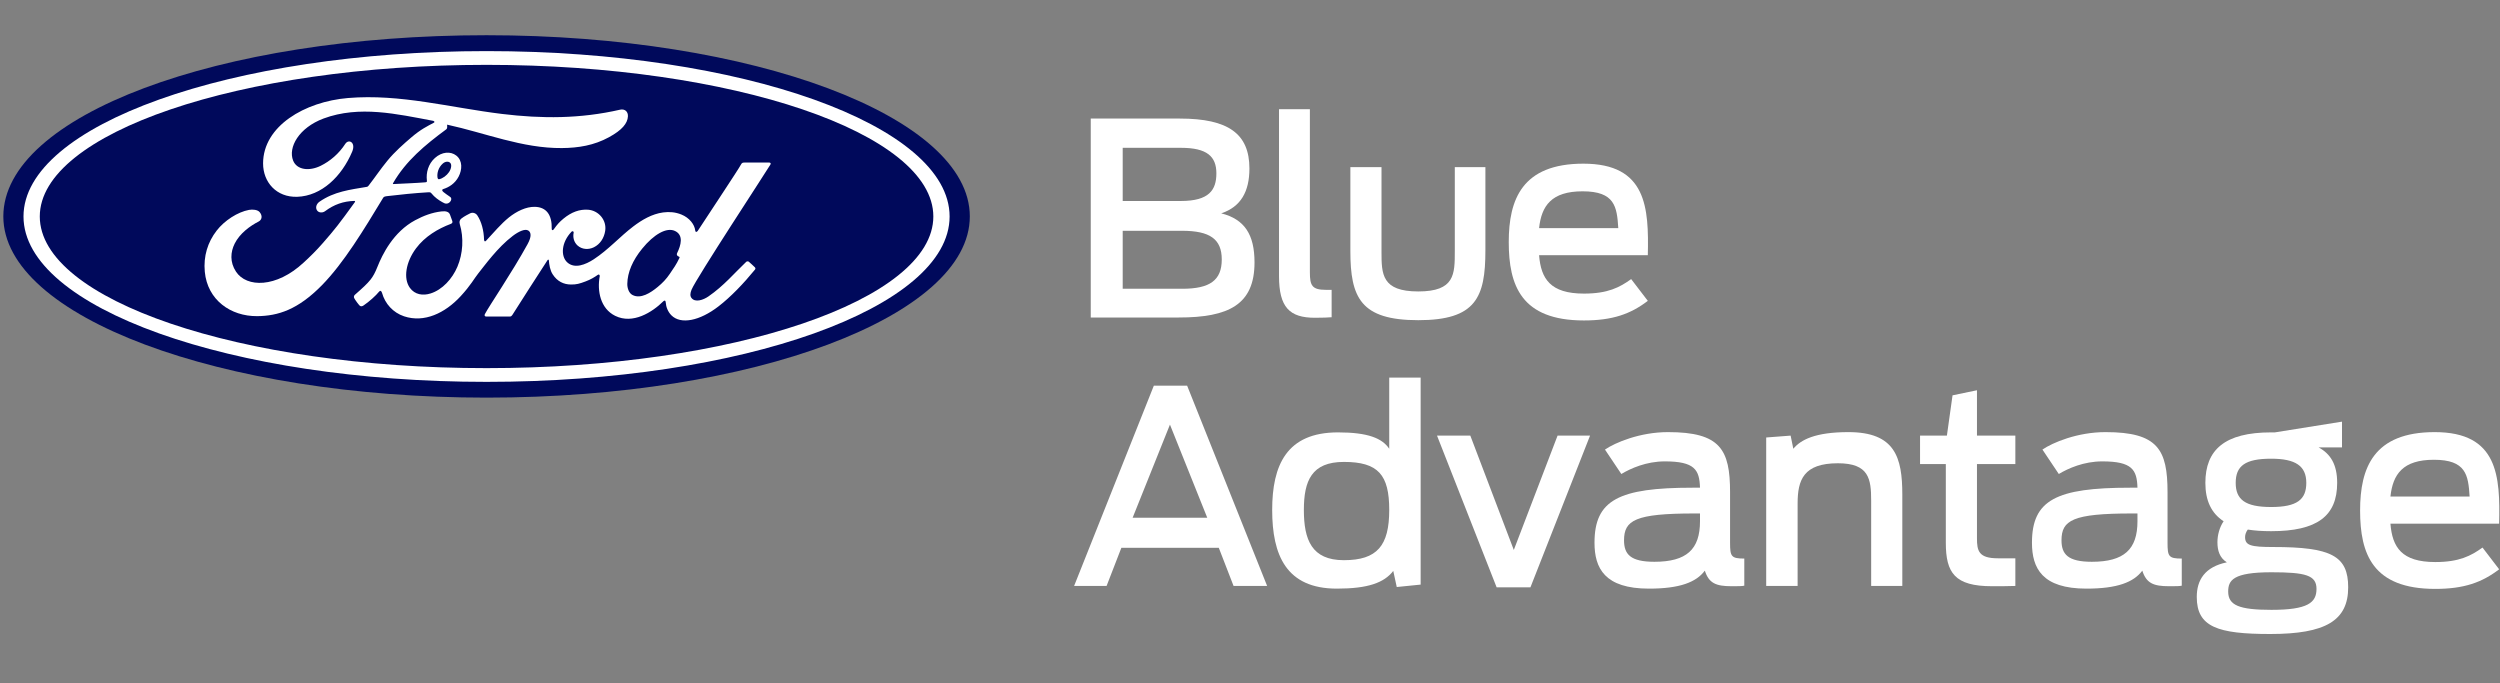
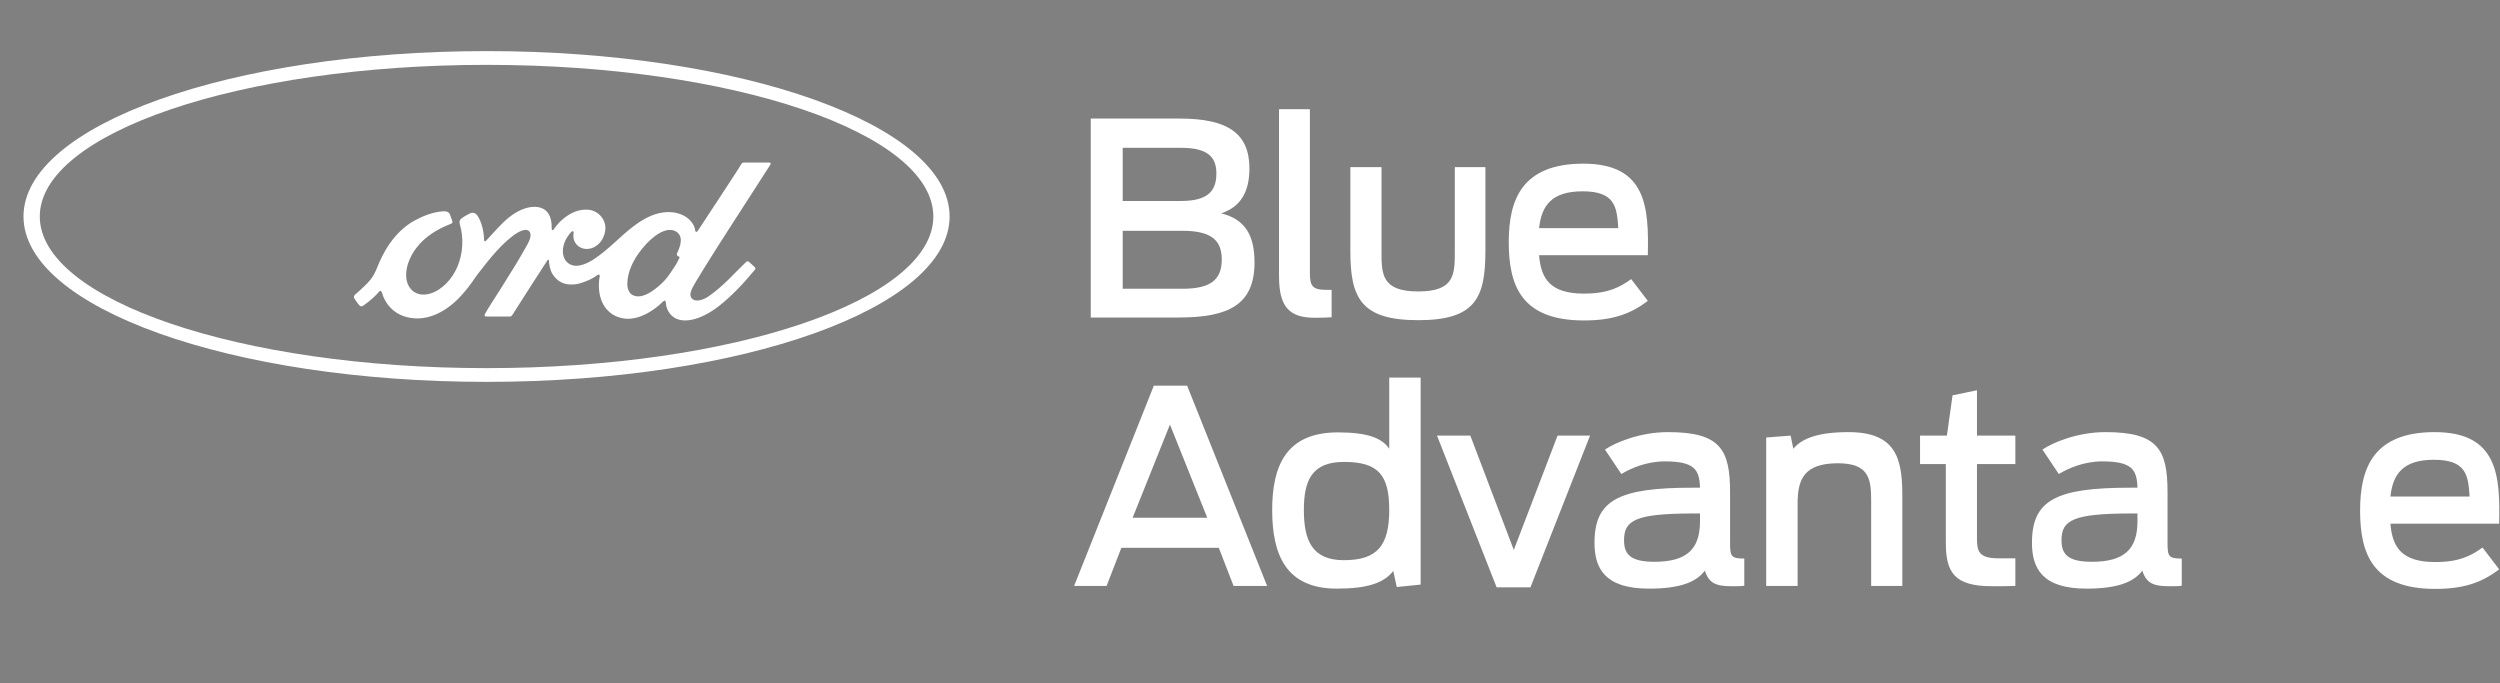
<svg xmlns="http://www.w3.org/2000/svg" width="150px" height="41px" viewBox="0 0 150 41" version="1.1">
  <rect x="0" y="0" width="150" height="41" fill="#808080" stroke="none" />
  <title>Ford Footer Logo</title>
  <g id="Ford-Footer-Logo" stroke="none" stroke-width="1" fill="none" fill-rule="evenodd">
    <g id="Ford_BlueAdvantage_Blue_Screen_RGB_Rv_v1" transform="translate(0, 2)">
-       <path d="M29.195,0.113 C13.101,0.113 0.2,4.937 0.2,10.985 C0.2,16.997 13.207,21.858 29.195,21.858 C45.182,21.858 58.189,16.98 58.189,10.985 C58.189,4.99 45.182,0.113 29.195,0.113" id="Fill-1" fill="#00095B" />
      <path d="M40.615,13.289 C40.624,13.338 40.688,13.386 40.751,13.409 C40.774,13.417 40.786,13.433 40.761,13.485 C40.581,13.872 40.415,14.095 40.188,14.431 C39.98,14.742 39.746,14.984 39.462,15.217 C39.033,15.572 38.438,15.958 37.947,15.698 C37.729,15.585 37.634,15.279 37.638,15.032 C37.65,14.336 37.958,13.622 38.53,12.92 C39.227,12.062 39.997,11.617 40.503,11.86 C41.026,12.11 40.859,12.715 40.625,13.191 C40.607,13.227 40.606,13.259 40.615,13.289 Z M46.229,7.867 C46.266,7.8 46.226,7.752 46.143,7.752 C45.706,7.752 45.133,7.753 44.677,7.753 C44.569,7.753 44.513,7.766 44.462,7.867 C44.294,8.189 42.246,11.257 41.865,11.853 C41.801,11.944 41.722,11.932 41.713,11.828 C41.675,11.474 41.369,11.068 40.887,10.873 C40.521,10.724 40.162,10.697 39.788,10.746 C39.115,10.837 38.515,11.192 37.988,11.593 C37.193,12.198 36.506,12.981 35.621,13.56 C35.137,13.875 34.475,14.15 34.032,13.739 C33.631,13.368 33.677,12.542 34.29,11.904 C34.355,11.837 34.432,11.893 34.42,11.953 C34.362,12.242 34.433,12.529 34.652,12.73 C34.92,12.97 35.303,12.997 35.631,12.837 C36.017,12.646 36.245,12.275 36.311,11.855 C36.414,11.204 35.912,10.629 35.284,10.583 C34.775,10.547 34.286,10.725 33.809,11.118 C33.571,11.316 33.435,11.462 33.229,11.756 C33.178,11.828 33.1,11.836 33.103,11.729 C33.127,10.895 32.782,10.425 32.092,10.41 C31.557,10.398 30.985,10.688 30.539,11.043 C30.051,11.436 29.623,11.956 29.165,12.444 C29.108,12.505 29.059,12.502 29.043,12.385 C29.029,11.832 28.89,11.297 28.634,10.917 C28.543,10.784 28.353,10.719 28.193,10.808 C28.119,10.849 27.862,10.967 27.675,11.118 C27.582,11.194 27.546,11.305 27.587,11.447 C27.834,12.273 27.779,13.211 27.444,14.005 C27.137,14.731 26.539,15.386 25.836,15.607 C25.374,15.754 24.892,15.682 24.594,15.272 C24.185,14.705 24.351,13.721 24.96,12.903 C25.498,12.183 26.276,11.725 27.053,11.431 C27.144,11.395 27.163,11.337 27.137,11.259 C27.095,11.131 27.028,10.958 27,10.878 C26.929,10.689 26.729,10.658 26.486,10.685 C25.922,10.75 25.413,10.944 24.911,11.213 C23.595,11.917 22.935,13.281 22.646,14.011 C22.507,14.361 22.387,14.58 22.234,14.774 C22.026,15.035 21.766,15.272 21.29,15.69 C21.246,15.728 21.214,15.809 21.25,15.883 C21.299,15.984 21.547,16.333 21.617,16.364 C21.694,16.403 21.784,16.349 21.82,16.323 C22.153,16.097 22.552,15.74 22.747,15.497 C22.816,15.414 22.886,15.449 22.922,15.575 C23.104,16.224 23.581,16.755 24.24,16.977 C25.447,17.383 26.699,16.794 27.643,15.769 C28.244,15.117 28.461,14.698 28.69,14.413 C29.08,13.93 29.85,12.849 30.766,12.155 C31.102,11.899 31.5,11.704 31.7,11.833 C31.86,11.937 31.912,12.179 31.655,12.648 C30.72,14.353 29.346,16.358 29.094,16.844 C29.048,16.928 29.088,16.994 29.176,16.994 C29.665,16.992 30.15,16.993 30.593,16.993 C30.667,16.99 30.7,16.956 30.737,16.904 C31.454,15.782 32.129,14.713 32.852,13.609 C32.892,13.544 32.93,13.594 32.932,13.623 C32.947,13.879 33.009,14.23 33.161,14.46 C33.435,14.885 33.822,15.068 34.252,15.071 C34.594,15.075 34.767,15.023 35.135,14.885 C35.435,14.774 35.676,14.628 35.861,14.496 C35.969,14.421 35.988,14.546 35.985,14.566 C35.819,15.456 36.024,16.512 36.91,16.95 C37.969,17.472 39.133,16.738 39.803,16.075 C39.869,16.011 39.939,16.018 39.946,16.155 C39.96,16.408 40.074,16.709 40.284,16.919 C40.845,17.482 41.978,17.259 43.115,16.379 C43.844,15.816 44.608,15.02 45.298,14.177 C45.324,14.145 45.343,14.092 45.294,14.039 C45.189,13.929 45.036,13.803 44.932,13.706 C44.885,13.666 44.815,13.678 44.775,13.708 C44.068,14.38 43.432,15.147 42.511,15.782 C42.201,15.998 41.707,16.173 41.485,15.872 C41.398,15.756 41.408,15.594 41.493,15.382 C41.761,14.713 46.008,8.248 46.229,7.867 L46.229,7.867 Z" id="Fill-2" fill="#FFFFFF" />
-       <path d="M26.249,8.647 C26.267,8.743 26.305,8.761 26.348,8.753 C26.564,8.71 26.801,8.532 26.941,8.326 C27.069,8.139 27.129,7.869 27.002,7.761 C26.889,7.664 26.705,7.691 26.569,7.812 C26.297,8.052 26.214,8.393 26.249,8.647 M15.426,16.969 C13.843,16.98 12.448,16.002 12.288,14.308 C12.199,13.369 12.464,12.532 12.995,11.843 C13.467,11.229 14.264,10.719 14.939,10.594 C15.159,10.554 15.454,10.58 15.576,10.725 C15.768,10.948 15.712,11.192 15.521,11.29 C15.006,11.553 14.386,12.003 14.08,12.618 C13.831,13.12 13.781,13.724 14.161,14.301 C14.796,15.261 16.569,15.287 18.217,13.756 C18.625,13.381 18.99,13.021 19.361,12.595 C20.087,11.765 20.329,11.462 21.294,10.124 C21.305,10.109 21.308,10.088 21.303,10.078 C21.295,10.061 21.282,10.056 21.254,10.055 C20.61,10.073 20.048,10.265 19.502,10.673 C19.345,10.787 19.119,10.771 19.02,10.62 C18.91,10.45 18.989,10.227 19.17,10.102 C20.048,9.491 21.007,9.381 21.987,9.215 C21.986,9.215 22.055,9.218 22.111,9.144 C22.513,8.628 22.817,8.162 23.245,7.641 C23.677,7.111 24.235,6.625 24.661,6.26 C25.256,5.748 25.638,5.576 26.026,5.365 C26.128,5.312 26.012,5.248 25.982,5.248 C23.816,4.841 21.566,4.314 19.416,5.11 C17.927,5.666 17.274,6.847 17.588,7.636 C17.811,8.196 18.548,8.287 19.237,7.95 C19.809,7.669 20.339,7.217 20.714,6.635 C20.924,6.312 21.367,6.545 21.128,7.106 C20.499,8.585 19.297,9.758 17.832,9.808 C16.586,9.848 15.782,8.932 15.785,7.8 C15.79,5.57 18.273,4.1 20.883,3.881 C24.026,3.621 27.003,4.458 30.124,4.837 C32.515,5.126 34.807,5.132 37.21,4.58 C37.494,4.519 37.693,4.7 37.675,4.987 C37.651,5.402 37.33,5.801 36.539,6.233 C35.639,6.726 34.697,6.876 33.713,6.884 C31.335,6.904 29.12,5.977 26.827,5.479 C26.83,5.579 26.856,5.699 26.772,5.762 C25.502,6.699 24.355,7.65 23.586,8.986 C23.56,9.017 23.574,9.046 23.619,9.043 C24.286,9.007 24.887,8.99 25.51,8.94 C25.618,8.932 25.622,8.904 25.613,8.825 C25.558,8.364 25.692,7.839 26.097,7.478 C26.512,7.106 27.031,7.064 27.375,7.332 C27.767,7.637 27.732,8.185 27.518,8.596 C27.3,9.013 26.94,9.236 26.595,9.344 C26.595,9.344 26.523,9.36 26.533,9.426 C26.547,9.532 27.017,9.792 27.057,9.862 C27.096,9.928 27.076,10.03 27.005,10.109 C26.955,10.166 26.877,10.219 26.777,10.217 C26.696,10.216 26.647,10.188 26.544,10.132 C26.333,10.018 26.069,9.83 25.893,9.608 C25.833,9.533 25.803,9.532 25.653,9.54 C24.979,9.578 23.927,9.68 23.215,9.769 C23.042,9.791 23.017,9.823 22.981,9.883 C21.846,11.756 20.633,13.775 19.301,15.128 C17.873,16.578 16.686,16.959 15.426,16.969" id="Fill-3" fill="#FFFFFF" />
      <path d="M29.194,1.891 C14.388,1.891 2.387,5.983 2.387,10.989 C2.387,15.996 14.388,20.088 29.194,20.088 C44,20.088 56,15.996 56,10.989 C56,5.983 44,1.891 29.194,1.891 Z M29.194,20.912 C13.849,20.912 1.41,16.469 1.41,10.989 C1.41,5.508 13.849,1.066 29.194,1.066 C44.537,1.066 56.976,5.508 56.976,10.989 C56.976,16.469 44.537,20.912 29.194,20.912 L29.194,20.912 Z" id="Fill-4" fill="#FFFFFF" />
      <path d="M70.938,15.326 C72.58,15.326 73.306,14.827 73.306,13.57 C73.306,12.346 72.597,11.847 70.921,11.847 L67.362,11.847 L67.362,15.326 L70.938,15.326 Z M70.857,10.059 C72.548,10.059 72.983,9.398 72.983,8.4 C72.983,7.385 72.42,6.869 70.857,6.869 L67.362,6.869 L67.362,10.059 L70.857,10.059 Z M65.445,5.114 L70.793,5.114 C73.708,5.114 74.965,6.032 74.965,8.11 C74.965,9.495 74.449,10.413 73.273,10.8 C74.675,11.154 75.271,12.072 75.271,13.747 C75.271,16.277 73.724,17.05 70.728,17.05 L65.445,17.05 L65.445,5.114 L65.445,5.114 Z" id="Fill-5" fill="#FFFFFF" />
      <path d="M76.741,14.569 L76.741,4.55 L78.593,4.55 L78.593,14.343 C78.593,15.133 78.722,15.391 79.56,15.391 L79.898,15.391 L79.898,17.034 C79.737,17.05 79.334,17.066 78.899,17.066 C77.369,17.066 76.741,16.438 76.741,14.569" id="Fill-6" fill="#FFFFFF" />
      <path d="M81.022,13.055 L81.022,8.029 L82.89,8.029 L82.89,13.103 C82.89,14.456 82.907,15.487 85.097,15.487 C87.288,15.487 87.288,14.456 87.288,13.071 L87.288,8.029 L89.124,8.029 L89.124,13.023 C89.124,15.842 88.56,17.211 85.097,17.211 C81.634,17.211 81.022,15.858 81.022,13.055" id="Fill-7" fill="#FFFFFF" />
      <path d="M92.345,11.686 L97.097,11.686 C97.017,10.397 96.888,9.479 94.955,9.479 C93.086,9.479 92.49,10.349 92.345,11.686 Z M90.525,12.523 C90.525,9.962 91.33,7.82 95.003,7.82 C98.804,7.82 98.933,10.462 98.869,13.313 L92.345,13.313 C92.458,14.73 93.022,15.616 95.035,15.616 C96.469,15.616 97.177,15.246 97.87,14.746 L98.869,16.051 C97.838,16.84 96.759,17.227 95.035,17.227 C91.266,17.227 90.525,15.117 90.525,12.523 L90.525,12.523 Z" id="Fill-8" fill="#FFFFFF" />
-       <path d="M72.436,29.066 L70.197,23.476 L67.957,29.066 L72.436,29.066 Z M69.23,21.141 L71.228,21.141 L76.028,33.157 L74.014,33.157 L73.128,30.87 L67.281,30.87 L66.395,33.157 L64.446,33.157 L69.23,21.141 L69.23,21.141 Z" id="Fill-9" fill="#FFFFFF" />
+       <path d="M72.436,29.066 L70.197,23.476 L67.957,29.066 Z M69.23,21.141 L71.228,21.141 L76.028,33.157 L74.014,33.157 L73.128,30.87 L67.281,30.87 L66.395,33.157 L64.446,33.157 L69.23,21.141 L69.23,21.141 Z" id="Fill-9" fill="#FFFFFF" />
      <path d="M83.354,28.598 C83.354,26.488 82.694,25.715 80.632,25.715 C78.699,25.715 78.232,26.843 78.232,28.598 C78.232,30.386 78.699,31.611 80.632,31.611 C82.63,31.611 83.354,30.741 83.354,28.598 Z M76.331,28.598 C76.331,25.925 77.185,23.943 80.278,23.943 C82.082,23.943 82.936,24.298 83.354,24.926 L83.354,20.658 L85.239,20.658 L85.239,33.076 L83.805,33.221 L83.596,32.255 C83.048,32.964 82.082,33.318 80.214,33.318 C77.169,33.318 76.331,31.305 76.331,28.598 L76.331,28.598 Z" id="Fill-10" fill="#FFFFFF" />
      <polyline id="Fill-11" fill="#FFFFFF" points="86.221 24.137 88.219 24.137 90.828 30.998 93.454 24.137 95.403 24.137 91.827 33.238 89.797 33.238 86.221 24.137" />
      <path d="M102,29.275 L102,28.808 L101.662,28.808 C98.118,28.808 97.442,29.211 97.442,30.419 C97.442,31.256 97.828,31.707 99.262,31.707 C101.195,31.707 102,30.966 102,29.275 Z M95.67,30.564 C95.67,28.002 97.119,27.262 101.549,27.262 L102,27.262 C101.968,26.182 101.678,25.683 99.89,25.683 C98.779,25.683 97.844,26.102 97.28,26.44 L96.298,24.974 C96.91,24.556 98.392,23.927 100.083,23.927 C103.224,23.927 103.804,24.974 103.804,27.535 L103.804,30.564 C103.804,31.385 103.869,31.514 104.658,31.514 L104.658,33.141 C104.529,33.173 104.287,33.173 103.885,33.173 C102.966,33.173 102.532,32.996 102.29,32.239 C101.774,32.932 100.792,33.318 98.939,33.318 C96.282,33.318 95.67,32.094 95.67,30.564 L95.67,30.564 Z" id="Fill-12" fill="#FFFFFF" />
      <path d="M105.972,24.249 L107.438,24.137 L107.599,24.926 C108.034,24.394 108.904,23.927 110.901,23.927 C113.704,23.927 114.139,25.441 114.139,27.681 L114.139,33.157 L112.27,33.157 L112.27,28.051 C112.27,26.73 112.141,25.796 110.273,25.796 C108.211,25.796 107.857,26.794 107.857,28.212 L107.857,33.157 L105.972,33.157 L105.972,24.249" id="Fill-13" fill="#FFFFFF" />
      <path d="M115.203,24.137 L116.814,24.137 L117.152,21.72 L118.618,21.415 L118.618,24.137 L120.921,24.137 L120.921,25.844 L118.618,25.844 L118.618,30.29 C118.618,31.047 118.714,31.498 119.874,31.498 L120.921,31.498 L120.921,33.157 C120.663,33.173 119.826,33.173 119.52,33.173 C117.281,33.173 116.749,32.368 116.749,30.564 L116.749,25.844 L115.203,25.844 L115.203,24.137" id="Fill-14" fill="#FFFFFF" />
      <path d="M128.248,29.275 L128.248,28.808 L127.91,28.808 C124.366,28.808 123.69,29.211 123.69,30.419 C123.69,31.256 124.076,31.707 125.51,31.707 C127.443,31.707 128.248,30.966 128.248,29.275 Z M121.918,30.564 C121.918,28.002 123.367,27.262 127.797,27.262 L128.248,27.262 C128.216,26.182 127.926,25.683 126.138,25.683 C125.027,25.683 124.092,26.102 123.528,26.44 L122.546,24.974 C123.158,24.556 124.64,23.927 126.331,23.927 C129.472,23.927 130.052,24.974 130.052,27.535 L130.052,30.564 C130.052,31.385 130.117,31.514 130.906,31.514 L130.906,33.141 C130.777,33.173 130.535,33.173 130.133,33.173 C129.215,33.173 128.78,32.996 128.538,32.239 C128.023,32.932 127.04,33.318 125.188,33.318 C122.53,33.318 121.918,32.094 121.918,30.564 L121.918,30.564 Z" id="Fill-15" fill="#FFFFFF" />
-       <path d="M138.378,26.972 C138.378,25.957 137.734,25.522 136.268,25.522 C134.705,25.522 134.142,25.957 134.142,26.972 C134.142,27.97 134.705,28.421 136.268,28.421 C137.83,28.421 138.378,27.97 138.378,26.972 Z M138.99,33.334 C138.99,32.513 138.33,32.336 136.284,32.336 C133.981,32.336 133.691,32.819 133.691,33.495 C133.691,34.317 134.351,34.591 136.284,34.591 C138.475,34.591 138.99,34.156 138.99,33.334 Z M134.867,29.774 C134.77,29.903 134.705,30.064 134.705,30.225 C134.705,30.725 135.044,30.821 136.397,30.821 C139.876,30.821 140.891,31.353 140.891,33.238 C140.891,35.235 139.538,36.04 136.22,36.04 C133.062,36.04 131.806,35.621 131.806,33.817 C131.806,32.803 132.289,32.013 133.61,31.74 C133.175,31.466 133.046,31.031 133.046,30.532 C133.046,30.097 133.175,29.629 133.417,29.275 C132.676,28.792 132.322,28.035 132.322,26.972 C132.322,24.99 133.481,23.943 136.268,23.943 L136.493,23.943 L140.52,23.299 L140.52,24.845 L139.119,24.845 C139.828,25.232 140.23,25.86 140.23,26.972 C140.23,28.969 139.022,29.871 136.268,29.871 C135.736,29.871 135.269,29.839 134.867,29.774 L134.867,29.774 Z" id="Fill-16" fill="#FFFFFF" />
      <path d="M143.426,27.793 L148.177,27.793 C148.097,26.504 147.968,25.586 146.035,25.586 C144.167,25.586 143.571,26.456 143.426,27.793 Z M141.606,28.631 C141.606,26.07 142.411,23.927 146.083,23.927 C149.885,23.927 150.014,26.569 149.949,29.42 L143.426,29.42 C143.538,30.837 144.102,31.723 146.116,31.723 C147.549,31.723 148.258,31.353 148.951,30.853 L149.949,32.158 C148.918,32.948 147.839,33.334 146.116,33.334 C142.346,33.334 141.606,31.224 141.606,28.631 L141.606,28.631 Z" id="Fill-17" fill="#FFFFFF" />
    </g>
  </g>
</svg>